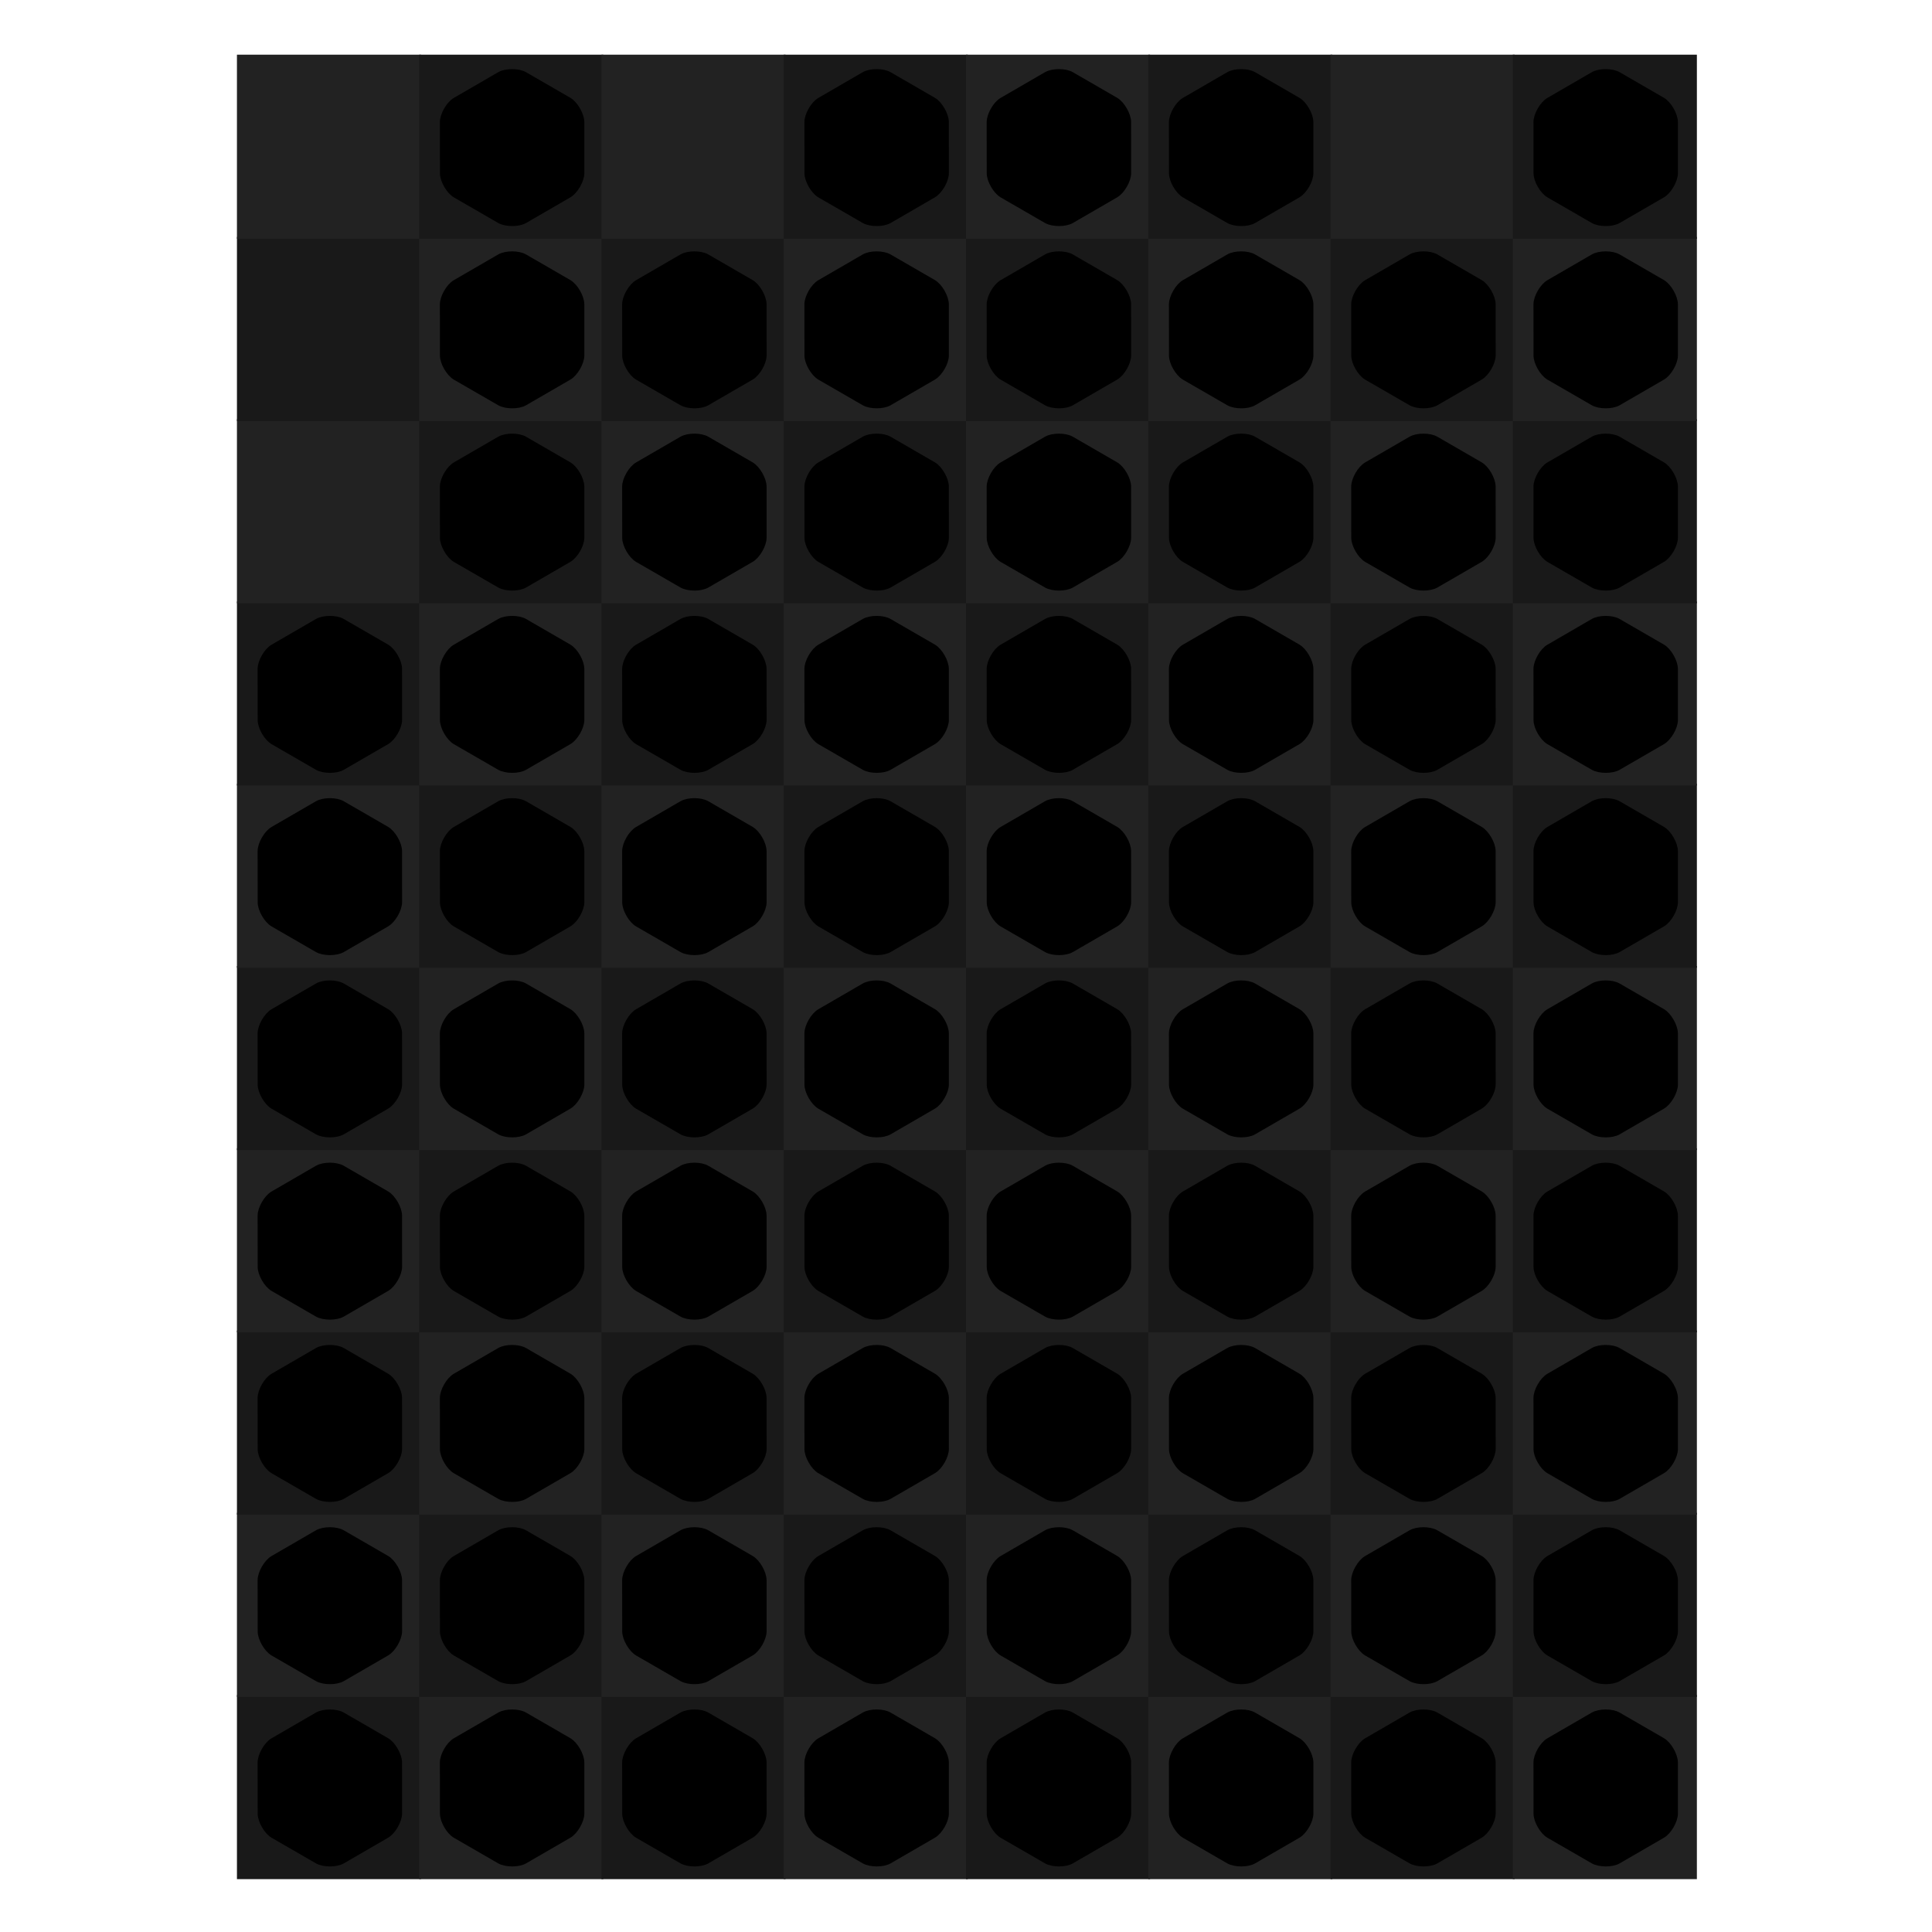
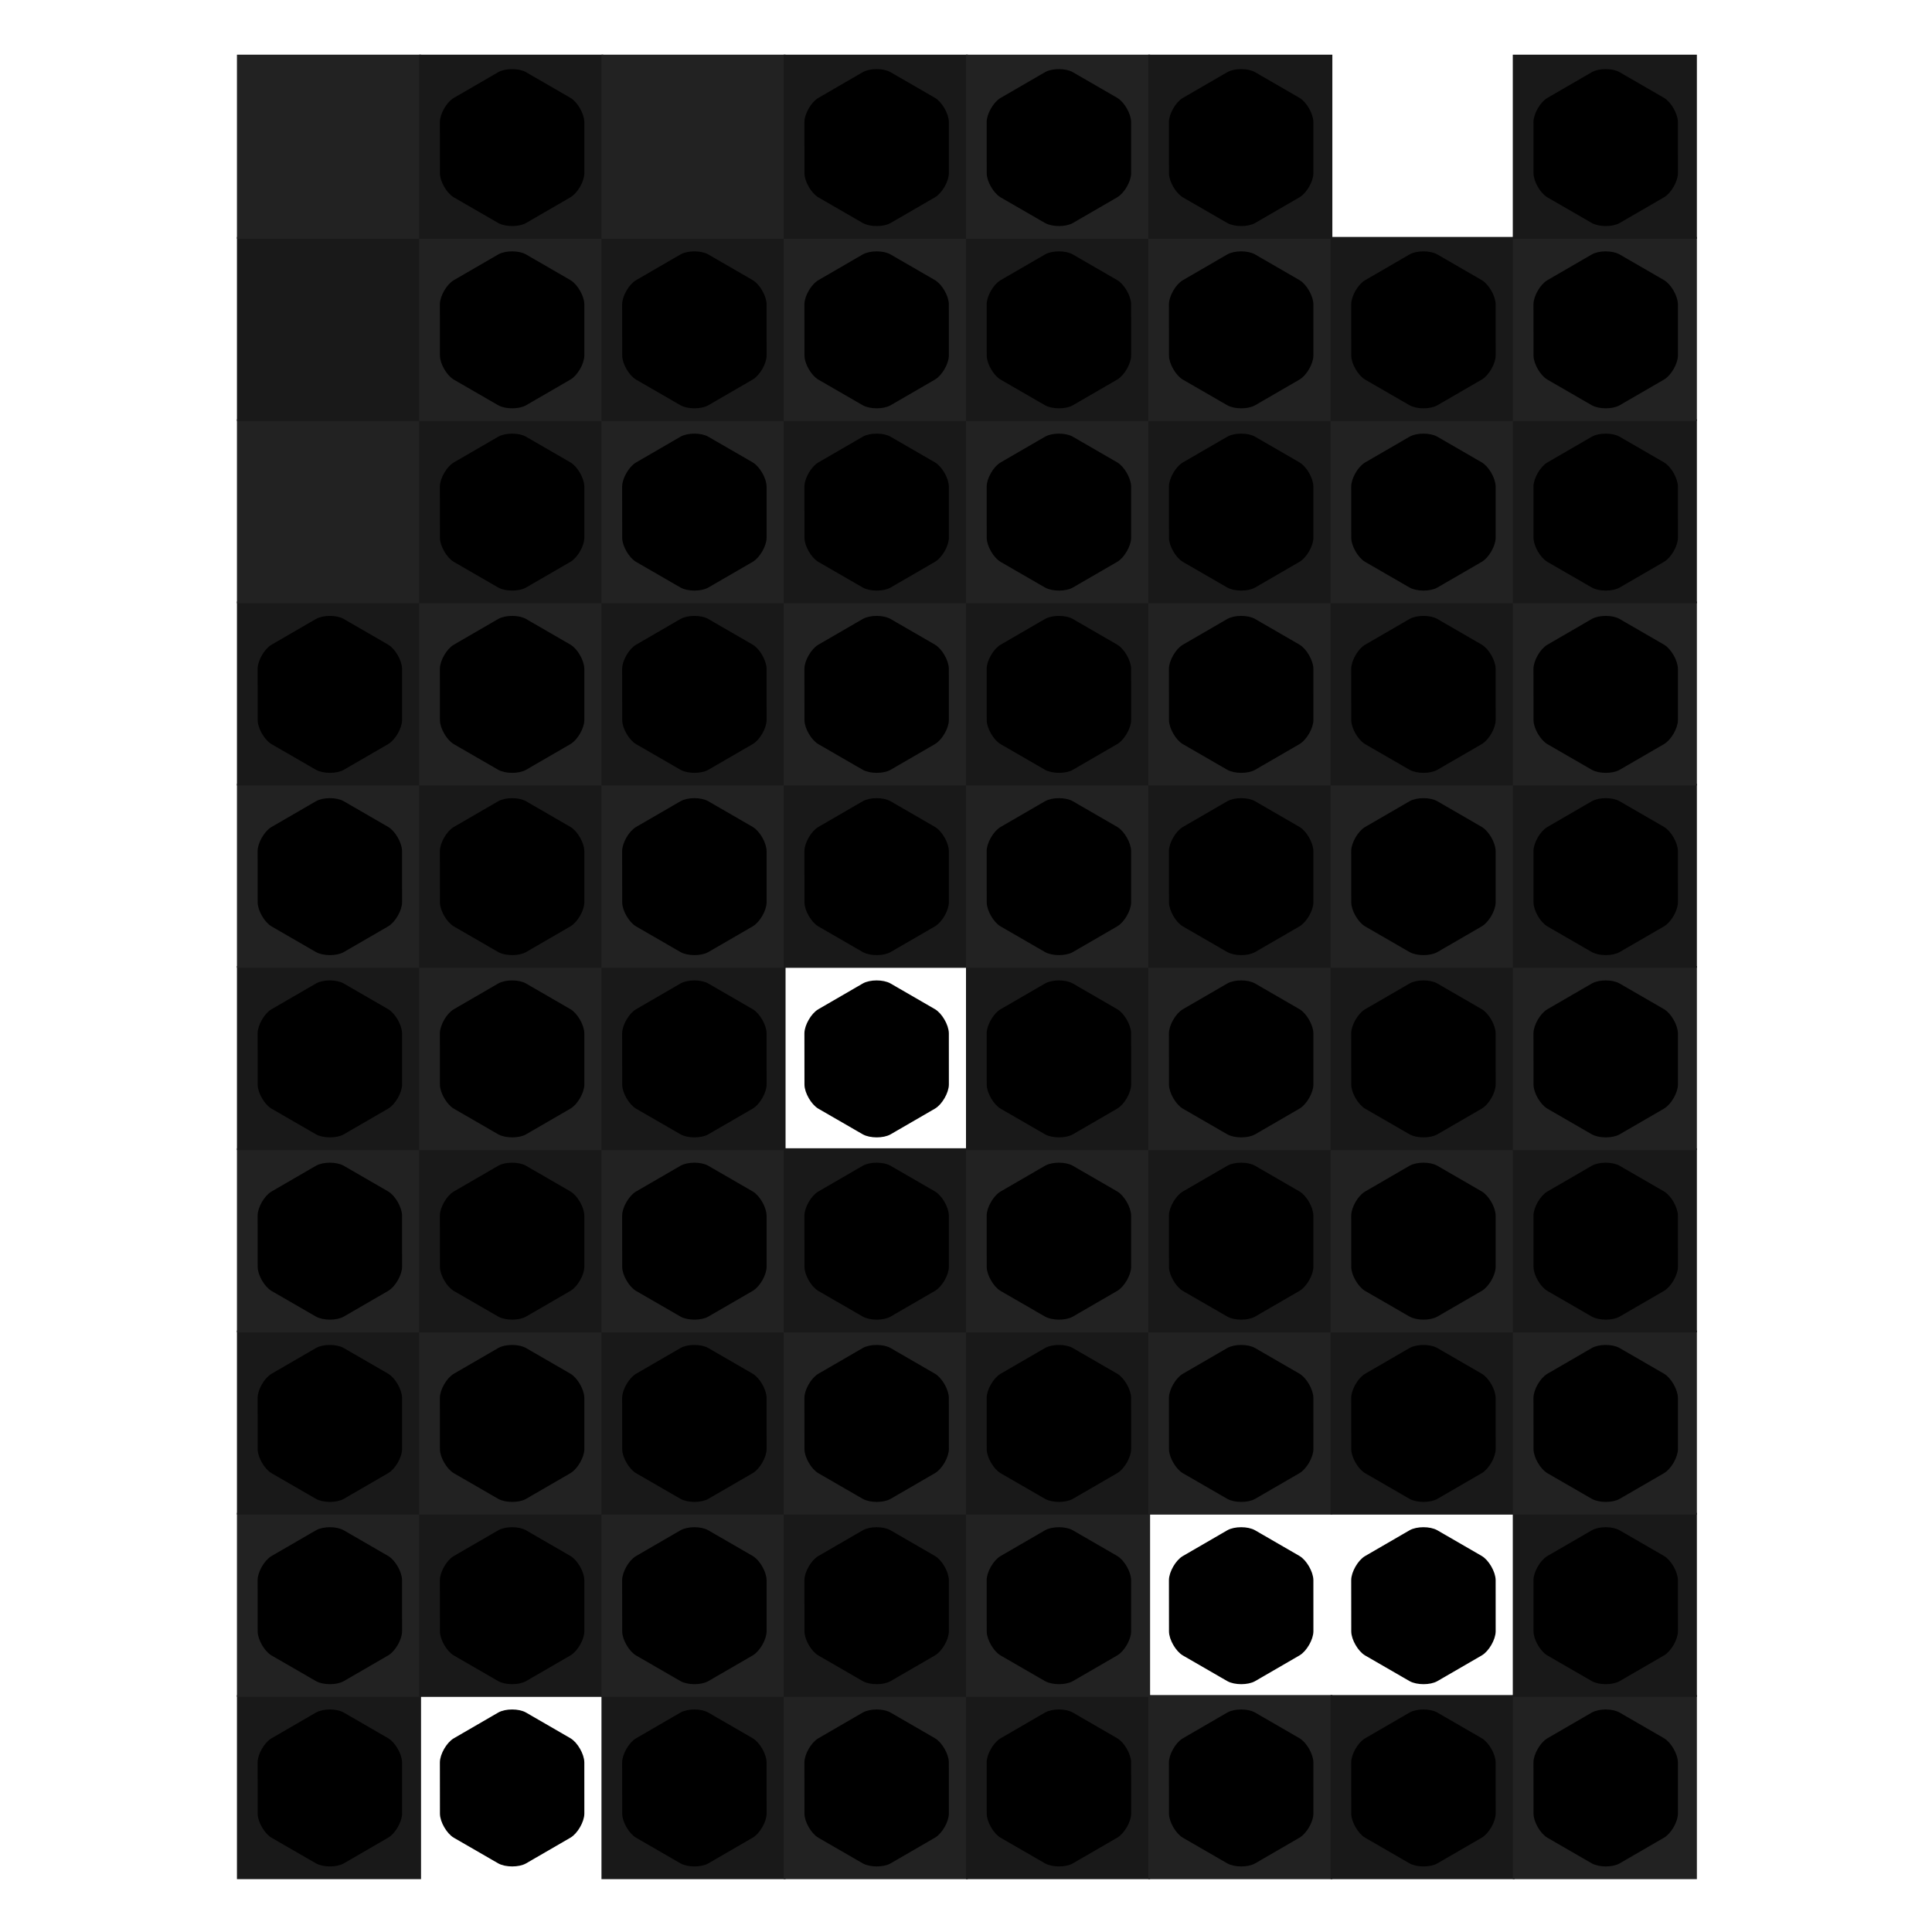
<svg xmlns="http://www.w3.org/2000/svg" preserveAspectRatio="xMidYMid meet" viewBox="0 0 1000 1000" style="background-color: #000000;">
  <svg viewBox="-130 -30 1060 1060">
    <filter id="drop-shadow" x="-10%" y="-10%" width="120%" height="120%" primitiveUnits="objectBoundingBox" color-interpolation-filters="sRGB">
      <feDropShadow dx="0.0" dy="0.02" stdDeviation="0.03" flood-color="white" flood-opacity="0.5" in="SourceGraphic" result="shadow1" />
    </filter>
    <defs>
      <path id="path--1" d="M264 288L328 352 360 320 296 256 360 192 328 160 264 224 200 160 168 192 232 256 168 320 200 352 264 288Z" />
-       <path id="path-1" d="M16.96 25.26c.23-.1.42-.23.56-.35.38.39.61.86.61 1.38 0 1.3-1.44 2.36-3.23 2.36-1.78 0-3.23-1.06-3.23-2.36 0-.52.23-.99.61-1.38.14.13.33.25.56.35-.14.21-.22.45-.22.7 0 .92 1.02 1.66 2.28 1.66s2.28-.74 2.28-1.66c0-.25-.08-.49-.22-.7Zm2.23-10.61c-.59.43-.8 1.6-.98 2.18.48-.78 1.29-.91 1.77-1.24.47-.33.48-1.46.48-1.46s-.68.08-1.27.52Zm-9.37.94c.47.33 1.29.45 1.77 1.24-.18-.57-.38-1.74-.98-2.18-.59-.44-1.27-.52-1.27-.52s.01 1.13.48 1.46Zm-1.8-1.96 3.57-5.35h6.61l3.57 5.35c1.78 3.38-2.78 7.47-3.56 8.25-.78.78 2.25 1.03 2.25 2.48 0 .87-.61 1.71-1.93 2.25.02-.1.04-.21.04-.32 0-.2-.07-.4-.13-.59.29-.2.48-.46.43-.73-.07-.43-.68-.68-1.36-.56-.67.12-1.15.56-1.08.98.02.13.1.23.2.32.03.08.08.17.08.25 0 .66-.84 1.22-1.83 1.22s-1.83-.56-1.83-1.22c0-.08.05-.16.08-.25.1-.09.18-.2.21-.32.08-.42-.41-.87-1.08-.98-.67-.12-1.28.13-1.35.56-.05.27.14.53.43.73-.06.2-.13.39-.13.6 0 .11.03.2.04.3-1.31-.55-1.92-1.4-1.93-2.23-.02-1.39 2.94-1.75 2.26-2.48s-5.35-4.87-3.57-8.25ZM7.88 1.15c-2.43 5.51 3.71 7.13 3.71 7.13L6.24 14.19S1.39 14.52 0 11.84c.88-.74 3.7-1.61 6.34-2.31-.72-1.35-2.17-5.08 1.54-8.39Zm15.58 8.38c2.64.7 5.46 1.57 6.33 2.31-1.39 2.67-6.24 2.34-6.24 2.34L18.2 8.27s6.14-1.62 3.72-7.13c3.71 3.31 2.26 7.03 1.54 8.39Z" />
+       <path id="path-1" d="M16.96 25.26c.23-.1.42-.23.56-.35.38.39.61.86.61 1.38 0 1.3-1.44 2.36-3.23 2.36-1.78 0-3.23-1.06-3.23-2.36 0-.52.23-.99.61-1.38.14.13.33.25.56.35-.14.21-.22.45-.22.7 0 .92 1.02 1.66 2.28 1.66s2.28-.74 2.28-1.66c0-.25-.08-.49-.22-.7Zm2.23-10.61c-.59.43-.8 1.6-.98 2.18.48-.78 1.29-.91 1.77-1.24.47-.33.48-1.46.48-1.46s-.68.08-1.27.52Zm-9.37.94c.47.33 1.29.45 1.77 1.24-.18-.57-.38-1.74-.98-2.18-.59-.44-1.27-.52-1.27-.52s.01 1.13.48 1.46Zm-1.8-1.96 3.57-5.35h6.61c1.78 3.38-2.78 7.47-3.56 8.25-.78.78 2.25 1.03 2.25 2.48 0 .87-.61 1.71-1.93 2.25.02-.1.04-.21.04-.32 0-.2-.07-.4-.13-.59.29-.2.48-.46.43-.73-.07-.43-.68-.68-1.36-.56-.67.12-1.15.56-1.08.98.02.13.1.23.2.32.03.08.08.17.08.25 0 .66-.84 1.22-1.83 1.22s-1.83-.56-1.83-1.22c0-.08.05-.16.08-.25.1-.09.18-.2.21-.32.08-.42-.41-.87-1.08-.98-.67-.12-1.28.13-1.35.56-.05.27.14.53.43.73-.06.2-.13.39-.13.6 0 .11.03.2.04.3-1.31-.55-1.92-1.4-1.93-2.23-.02-1.39 2.94-1.75 2.26-2.48s-5.35-4.87-3.57-8.25ZM7.88 1.15c-2.43 5.51 3.71 7.13 3.71 7.13L6.24 14.19S1.39 14.52 0 11.84c.88-.74 3.7-1.61 6.34-2.31-.72-1.35-2.17-5.08 1.54-8.39Zm15.58 8.38c2.64.7 5.46 1.57 6.33 2.31-1.39 2.67-6.24 2.34-6.24 2.34L18.2 8.27s6.14-1.62 3.72-7.13c3.71 3.31 2.26 7.03 1.54 8.39Z" />
      <path id="wrap" d="M 844.2,90.3 C 922.1,45.1 1077.8,45.0 1155.7,90.1L 1709.3,410.3 C 1787.1,455.3 1864.0,590.2 1865.0,680.1L 1865.3,1319.2 C 1865.3,1409.1 1787.5,1544.1 1709.7,1589.2L 1156.4,1909.8 C 1078.6,1954.9 922.9,1954.0 845.0,1910.0L 291.2,1590.3 C 213.3,1545.3 135.3,1410.4 135.2,1320.6L 134.5,681.4 C 134.4,591.5 212.2,456.5 290.1,411.4 Z" />
    </defs>
    <symbol id="fig-1" width="1731" height="1887" viewBox="134 56 1731 1887">
      <radialGradient id="fig-1-fillgr" cx="0.5" cy="1.8" r="1.1">
        <stop stop-color="hsl(76,62%,56%)" offset="0%" stop-opacity="1" />
        <stop stop-color="hsl(88,62%,28%)" offset="100%" stop-opacity="1" />
      </radialGradient>
      <radialGradient id="fig-1-strokegr" cx="0.5" cy="0.15" r="1">
        <stop stop-color="hsl(76,58%,63%)" offset="0%" stop-opacity="1" />
        <stop stop-color="hsl(81,39%,44%)" offset="58%" stop-opacity="1" />
        <stop stop-color="hsl(80,41%,45%)" offset="74%" stop-opacity="1" />
        <stop stop-color="hsl(79,47%,49%)" offset="87%" stop-opacity="1" />
        <stop stop-color="hsl(77,62%,55%)" offset="100%" stop-opacity="1" />
      </radialGradient>
      <radialGradient id="fig-1-overgr" cx="0.5" cy="-0.5" r="1.3">
        <stop stop-color="hsl(74,62%,65%)" offset="0%" stop-opacity="1" />
        <stop stop-color="hsl(78,62%,60%)" offset="39%" stop-opacity="1" />
        <stop stop-color="hsl(75,62%,52%)" offset="100%" stop-opacity="1" />
      </radialGradient>
      <linearGradient id="fig-1-gr3" x1="0" y1="0" x2="0" y2="1">
        <stop stop-color="hsl(72,62%,59%)" offset="0%" stop-opacity="0.4" />
        <stop stop-color="hsl(75,62%,61%)" offset="100%" stop-opacity="0.4" />
      </linearGradient>
      <radialGradient id="fig-1-innergr" cx="0.5" cy="2" r="1">
        <stop stop-color="hsl(85,62%,46%)" offset="0%" stop-opacity="1" />
        <stop stop-color="hsl(90,62%,25%)" offset="100%" stop-opacity="1" />
      </radialGradient>
      <g style="transform-origin: center; transform-box: fill-box;" transform="scale(0.920)" fill="url(#fig-1-fillgr)" stroke="url(#fig-1-strokegr)" stroke-width="75.480">
        <use href="#wrap" />
      </g>
      <g style="transform-origin: center; transform-box: fill-box; " transform="scale(0.911)" opacity="0.4" fill="url(#fig-1-overgr)" stroke-width="0">
        <use href="#wrap" />
      </g>
      <g filter="url(#drop-shadow)">
        <svg x="459" y="429" width="1081" height="1141" viewBox="2 3 26 24">
          <g fill="url(#fig-1-innergr)">
            <use href="#path-1" />
          </g>
        </svg>
      </g>
    </symbol>
    <symbol id="fig-2" width="1731" height="1887" viewBox="134 56 1731 1887">
      <radialGradient id="fig-2-fillgr" cx="0.5" cy="1.8" r="1.1">
        <stop stop-color="hsl(186,62%,56%)" offset="0%" stop-opacity="1" />
        <stop stop-color="hsl(198,62%,28%)" offset="100%" stop-opacity="1" />
      </radialGradient>
      <radialGradient id="fig-2-strokegr" cx="0.5" cy="0.15" r="1">
        <stop stop-color="hsl(186,58%,63%)" offset="0%" stop-opacity="1" />
        <stop stop-color="hsl(191,39%,44%)" offset="58%" stop-opacity="1" />
        <stop stop-color="hsl(190,41%,45%)" offset="74%" stop-opacity="1" />
        <stop stop-color="hsl(189,47%,49%)" offset="87%" stop-opacity="1" />
        <stop stop-color="hsl(187,62%,55%)" offset="100%" stop-opacity="1" />
      </radialGradient>
      <radialGradient id="fig-2-overgr" cx="0.5" cy="-0.5" r="1.3">
        <stop stop-color="hsl(184,62%,65%)" offset="0%" stop-opacity="1" />
        <stop stop-color="hsl(188,62%,60%)" offset="39%" stop-opacity="1" />
        <stop stop-color="hsl(185,62%,52%)" offset="100%" stop-opacity="1" />
      </radialGradient>
      <linearGradient id="fig-2-gr3" x1="0" y1="0" x2="0" y2="1">
        <stop stop-color="hsl(182,62%,59%)" offset="0%" stop-opacity="0.4" />
        <stop stop-color="hsl(185,62%,61%)" offset="100%" stop-opacity="0.4" />
      </linearGradient>
      <radialGradient id="fig-2-innergr" cx="0.5" cy="2" r="1">
        <stop stop-color="hsl(195,62%,46%)" offset="0%" stop-opacity="1" />
        <stop stop-color="hsl(200,62%,25%)" offset="100%" stop-opacity="1" />
      </radialGradient>
      <g style="transform-origin: center; transform-box: fill-box;" transform="scale(0.920)" fill="url(#fig-2-fillgr)" stroke="url(#fig-2-strokegr)" stroke-width="75.480">
        <use href="#wrap" />
      </g>
      <g style="transform-origin: center; transform-box: fill-box; " transform="scale(0.911)" opacity="0.4" fill="url(#fig-2-overgr)" stroke-width="0">
        <use href="#wrap" />
      </g>
      <g filter="url(#drop-shadow)">
        <svg x="459" y="429" width="1081" height="1141" viewBox="2 3 26 24">
          <g fill="url(#fig-2-innergr)">
            <use href="#path-1" />
          </g>
        </svg>
      </g>
    </symbol>
    <symbol id="fig-3" width="1731" height="1887" viewBox="134 56 1731 1887">
      <radialGradient id="fig-3-fillgr" cx="0.5" cy="1.8" r="1.1">
        <stop stop-color="hsl(236,62%,56%)" offset="0%" stop-opacity="1" />
        <stop stop-color="hsl(248,62%,28%)" offset="100%" stop-opacity="1" />
      </radialGradient>
      <radialGradient id="fig-3-strokegr" cx="0.5" cy="0.15" r="1">
        <stop stop-color="hsl(236,58%,63%)" offset="0%" stop-opacity="1" />
        <stop stop-color="hsl(241,39%,44%)" offset="58%" stop-opacity="1" />
        <stop stop-color="hsl(240,41%,45%)" offset="74%" stop-opacity="1" />
        <stop stop-color="hsl(239,47%,49%)" offset="87%" stop-opacity="1" />
        <stop stop-color="hsl(237,62%,55%)" offset="100%" stop-opacity="1" />
      </radialGradient>
      <radialGradient id="fig-3-overgr" cx="0.5" cy="-0.5" r="1.3">
        <stop stop-color="hsl(234,62%,65%)" offset="0%" stop-opacity="1" />
        <stop stop-color="hsl(238,62%,60%)" offset="39%" stop-opacity="1" />
        <stop stop-color="hsl(235,62%,52%)" offset="100%" stop-opacity="1" />
      </radialGradient>
      <linearGradient id="fig-3-gr3" x1="0" y1="0" x2="0" y2="1">
        <stop stop-color="hsl(232,62%,59%)" offset="0%" stop-opacity="0.4" />
        <stop stop-color="hsl(235,62%,61%)" offset="100%" stop-opacity="0.4" />
      </linearGradient>
      <radialGradient id="fig-3-innergr" cx="0.5" cy="2" r="1">
        <stop stop-color="hsl(245,62%,46%)" offset="0%" stop-opacity="1" />
        <stop stop-color="hsl(250,62%,25%)" offset="100%" stop-opacity="1" />
      </radialGradient>
      <g style="transform-origin: center; transform-box: fill-box;" transform="scale(0.920)" fill="url(#fig-3-fillgr)" stroke="url(#fig-3-strokegr)" stroke-width="75.480">
        <use href="#wrap" />
      </g>
      <g style="transform-origin: center; transform-box: fill-box; " transform="scale(0.911)" opacity="0.4" fill="url(#fig-3-overgr)" stroke-width="0">
        <use href="#wrap" />
      </g>
      <g filter="url(#drop-shadow)">
        <svg x="459" y="429" width="1081" height="1141" viewBox="2 3 26 24">
          <g fill="url(#fig-3-innergr)">
            <use href="#path-1" />
          </g>
        </svg>
      </g>
    </symbol>
    <symbol id="fig-4" width="1731" height="1887" viewBox="134 56 1731 1887">
      <radialGradient id="fig-4-fillgr" cx="0.5" cy="1.8" r="1.1">
        <stop stop-color="hsl(286,62%,56%)" offset="0%" stop-opacity="1" />
        <stop stop-color="hsl(298,62%,28%)" offset="100%" stop-opacity="1" />
      </radialGradient>
      <radialGradient id="fig-4-strokegr" cx="0.5" cy="0.15" r="1">
        <stop stop-color="hsl(286,58%,63%)" offset="0%" stop-opacity="1" />
        <stop stop-color="hsl(291,39%,44%)" offset="58%" stop-opacity="1" />
        <stop stop-color="hsl(290,41%,45%)" offset="74%" stop-opacity="1" />
        <stop stop-color="hsl(289,47%,49%)" offset="87%" stop-opacity="1" />
        <stop stop-color="hsl(287,62%,55%)" offset="100%" stop-opacity="1" />
      </radialGradient>
      <radialGradient id="fig-4-overgr" cx="0.5" cy="-0.5" r="1.3">
        <stop stop-color="hsl(284,62%,65%)" offset="0%" stop-opacity="1" />
        <stop stop-color="hsl(288,62%,60%)" offset="39%" stop-opacity="1" />
        <stop stop-color="hsl(285,62%,52%)" offset="100%" stop-opacity="1" />
      </radialGradient>
      <linearGradient id="fig-4-gr3" x1="0" y1="0" x2="0" y2="1">
        <stop stop-color="hsl(282,62%,59%)" offset="0%" stop-opacity="0.4" />
        <stop stop-color="hsl(285,62%,61%)" offset="100%" stop-opacity="0.4" />
      </linearGradient>
      <radialGradient id="fig-4-innergr" cx="0.5" cy="2" r="1">
        <stop stop-color="hsl(295,62%,46%)" offset="0%" stop-opacity="1" />
        <stop stop-color="hsl(300,62%,25%)" offset="100%" stop-opacity="1" />
      </radialGradient>
      <g style="transform-origin: center; transform-box: fill-box;" transform="scale(0.920)" fill="url(#fig-4-fillgr)" stroke="url(#fig-4-strokegr)" stroke-width="75.480">
        <use href="#wrap" />
      </g>
      <g style="transform-origin: center; transform-box: fill-box; " transform="scale(0.911)" opacity="0.4" fill="url(#fig-4-overgr)" stroke-width="0">
        <use href="#wrap" />
      </g>
      <g filter="url(#drop-shadow)">
        <svg x="459" y="429" width="1081" height="1141" viewBox="2 3 26 24">
          <g fill="url(#fig-4-innergr)">
            <use href="#path-1" />
          </g>
        </svg>
      </g>
    </symbol>
    <symbol id="fig-5" width="1731" height="1887" viewBox="134 56 1731 1887">
      <radialGradient id="fig-5-fillgr" cx="0.5" cy="1.8" r="1.1">
        <stop stop-color="hsl(26,62%,56%)" offset="0%" stop-opacity="1" />
        <stop stop-color="hsl(38,62%,28%)" offset="100%" stop-opacity="1" />
      </radialGradient>
      <radialGradient id="fig-5-strokegr" cx="0.5" cy="0.15" r="1">
        <stop stop-color="hsl(26,58%,63%)" offset="0%" stop-opacity="1" />
        <stop stop-color="hsl(31,39%,44%)" offset="58%" stop-opacity="1" />
        <stop stop-color="hsl(30,41%,45%)" offset="74%" stop-opacity="1" />
        <stop stop-color="hsl(29,47%,49%)" offset="87%" stop-opacity="1" />
        <stop stop-color="hsl(27,62%,55%)" offset="100%" stop-opacity="1" />
      </radialGradient>
      <radialGradient id="fig-5-overgr" cx="0.5" cy="-0.5" r="1.3">
        <stop stop-color="hsl(24,62%,65%)" offset="0%" stop-opacity="1" />
        <stop stop-color="hsl(28,62%,60%)" offset="39%" stop-opacity="1" />
        <stop stop-color="hsl(25,62%,52%)" offset="100%" stop-opacity="1" />
      </radialGradient>
      <linearGradient id="fig-5-gr3" x1="0" y1="0" x2="0" y2="1">
        <stop stop-color="hsl(22,62%,59%)" offset="0%" stop-opacity="0.4" />
        <stop stop-color="hsl(25,62%,61%)" offset="100%" stop-opacity="0.4" />
      </linearGradient>
      <radialGradient id="fig-5-innergr" cx="0.5" cy="2" r="1">
        <stop stop-color="hsl(35,62%,46%)" offset="0%" stop-opacity="1" />
        <stop stop-color="hsl(40,62%,25%)" offset="100%" stop-opacity="1" />
      </radialGradient>
      <g style="transform-origin: center; transform-box: fill-box;" transform="scale(0.920)" fill="url(#fig-5-fillgr)" stroke="url(#fig-5-strokegr)" stroke-width="75.480">
        <use href="#wrap" />
      </g>
      <g style="transform-origin: center; transform-box: fill-box; " transform="scale(0.911)" opacity="0.4" fill="url(#fig-5-overgr)" stroke-width="0">
        <use href="#wrap" />
      </g>
      <g filter="url(#drop-shadow)">
        <svg x="459" y="429" width="1081" height="1141" viewBox="2 3 26 24">
          <g fill="url(#fig-5-innergr)">
            <use href="#path-1" />
          </g>
        </svg>
      </g>
    </symbol>
    <symbol id="fig-6" width="1731" height="1887" viewBox="134 56 1731 1887">
      <radialGradient id="fig-6-fillgr" cx="0.5" cy="1.8" r="1.1">
        <stop stop-color="hsl(336,62%,56%)" offset="0%" stop-opacity="1" />
        <stop stop-color="hsl(348,62%,28%)" offset="100%" stop-opacity="1" />
      </radialGradient>
      <radialGradient id="fig-6-strokegr" cx="0.5" cy="0.15" r="1">
        <stop stop-color="hsl(336,58%,63%)" offset="0%" stop-opacity="1" />
        <stop stop-color="hsl(341,39%,44%)" offset="58%" stop-opacity="1" />
        <stop stop-color="hsl(340,41%,45%)" offset="74%" stop-opacity="1" />
        <stop stop-color="hsl(339,47%,49%)" offset="87%" stop-opacity="1" />
        <stop stop-color="hsl(337,62%,55%)" offset="100%" stop-opacity="1" />
      </radialGradient>
      <radialGradient id="fig-6-overgr" cx="0.5" cy="-0.5" r="1.3">
        <stop stop-color="hsl(334,62%,65%)" offset="0%" stop-opacity="1" />
        <stop stop-color="hsl(338,62%,60%)" offset="39%" stop-opacity="1" />
        <stop stop-color="hsl(335,62%,52%)" offset="100%" stop-opacity="1" />
      </radialGradient>
      <linearGradient id="fig-6-gr3" x1="0" y1="0" x2="0" y2="1">
        <stop stop-color="hsl(332,62%,59%)" offset="0%" stop-opacity="0.4" />
        <stop stop-color="hsl(335,62%,61%)" offset="100%" stop-opacity="0.4" />
      </linearGradient>
      <radialGradient id="fig-6-innergr" cx="0.5" cy="2" r="1">
        <stop stop-color="hsl(345,62%,46%)" offset="0%" stop-opacity="1" />
        <stop stop-color="hsl(350,62%,25%)" offset="100%" stop-opacity="1" />
      </radialGradient>
      <g style="transform-origin: center; transform-box: fill-box;" transform="scale(0.920)" fill="url(#fig-6-fillgr)" stroke="url(#fig-6-strokegr)" stroke-width="75.480">
        <use href="#wrap" />
      </g>
      <g style="transform-origin: center; transform-box: fill-box; " transform="scale(0.911)" opacity="0.4" fill="url(#fig-6-overgr)" stroke-width="0">
        <use href="#wrap" />
      </g>
      <g filter="url(#drop-shadow)">
        <svg x="459" y="429" width="1081" height="1141" viewBox="2 3 26 24">
          <g fill="url(#fig-6-innergr)">
            <use href="#path-1" />
          </g>
        </svg>
      </g>
    </symbol>
    <symbol id="fig--1" width="1731" height="1887" viewBox="134 56 1731 1887">
      <radialGradient id="fig--1-fillgr" cx="0.5" cy="1.8" r="1.1">
        <stop stop-color="hsl(0,0%,90%)" offset="0%" stop-opacity="1" />
        <stop stop-color="hsl(12,0%,62%)" offset="100%" stop-opacity="1" />
      </radialGradient>
      <radialGradient id="fig--1-strokegr" cx="0.5" cy="0.15" r="1">
        <stop stop-color="hsl(0,0%,97%)" offset="0%" stop-opacity="1" />
        <stop stop-color="hsl(5,0%,78%)" offset="58%" stop-opacity="1" />
        <stop stop-color="hsl(4,0%,79%)" offset="74%" stop-opacity="1" />
        <stop stop-color="hsl(3,0%,83%)" offset="87%" stop-opacity="1" />
        <stop stop-color="hsl(1,0%,89%)" offset="100%" stop-opacity="1" />
      </radialGradient>
      <radialGradient id="fig--1-overgr" cx="0.5" cy="-0.5" r="1.3">
        <stop stop-color="hsl(358,0%,99%)" offset="0%" stop-opacity="1" />
        <stop stop-color="hsl(2,0%,94%)" offset="39%" stop-opacity="1" />
        <stop stop-color="hsl(359,0%,86%)" offset="100%" stop-opacity="1" />
      </radialGradient>
      <linearGradient id="fig--1-gr3" x1="0" y1="0" x2="0" y2="1">
        <stop stop-color="hsl(356,0%,93%)" offset="0%" stop-opacity="0.4" />
        <stop stop-color="hsl(359,0%,95%)" offset="100%" stop-opacity="0.4" />
      </linearGradient>
      <radialGradient id="fig--1-innergr" cx="0.5" cy="2" r="1">
        <stop stop-color="hsl(9,0%,80%)" offset="0%" stop-opacity="1" />
        <stop stop-color="hsl(14,0%,59%)" offset="100%" stop-opacity="1" />
      </radialGradient>
      <g style="transform-origin: center; transform-box: fill-box;" transform="scale(0.920)" fill="url(#fig--1-fillgr)" stroke="url(#fig--1-strokegr)" stroke-width="75.480">
        <use href="#wrap" />
      </g>
      <g style="transform-origin: center; transform-box: fill-box; " transform="scale(0.911)" opacity="0.4" fill="url(#fig--1-overgr)" stroke-width="0">
        <use href="#wrap" />
      </g>
      <g filter="url(#drop-shadow)">
        <svg x="459" y="381" width="1081" height="1237" viewBox="159 151 210 210">
          <g fill="url(#fig--1-innergr)">
            <use href="#path--1" />
          </g>
        </svg>
      </g>
    </symbol>
    <rect stroke="none" stroke-width="0" x="0" y="900" width="101" height="101" fill="#191919" />
-     <rect stroke="none" stroke-width="0" x="100" y="900" width="101" height="101" fill="#222222" />
    <rect stroke="none" stroke-width="0" x="200" y="900" width="101" height="101" fill="#191919" />
    <rect stroke="none" stroke-width="0" x="300" y="900" width="101" height="101" fill="#222222" />
    <rect stroke="none" stroke-width="0" x="400" y="900" width="101" height="101" fill="#191919" />
    <rect stroke="none" stroke-width="0" x="500" y="900" width="101" height="101" fill="#222222" />
    <rect stroke="none" stroke-width="0" x="600" y="900" width="101" height="101" fill="#191919" />
    <rect stroke="none" stroke-width="0" x="700" y="900" width="101" height="101" fill="#222222" />
    <rect stroke="none" stroke-width="0" x="0" y="800" width="101" height="101" fill="#222222" />
    <rect stroke="none" stroke-width="0" x="100" y="800" width="101" height="101" fill="#191919" />
    <rect stroke="none" stroke-width="0" x="200" y="800" width="101" height="101" fill="#222222" />
    <rect stroke="none" stroke-width="0" x="300" y="800" width="101" height="101" fill="#191919" />
    <rect stroke="none" stroke-width="0" x="400" y="800" width="101" height="101" fill="#222222" />
-     <rect stroke="none" stroke-width="0" x="500" y="800" width="101" height="101" fill="#191919" />
-     <rect stroke="none" stroke-width="0" x="600" y="800" width="101" height="101" fill="#222222" />
    <rect stroke="none" stroke-width="0" x="700" y="800" width="101" height="101" fill="#191919" />
    <rect stroke="none" stroke-width="0" x="0" y="700" width="101" height="101" fill="#191919" />
    <rect stroke="none" stroke-width="0" x="100" y="700" width="101" height="101" fill="#222222" />
    <rect stroke="none" stroke-width="0" x="200" y="700" width="101" height="101" fill="#191919" />
    <rect stroke="none" stroke-width="0" x="300" y="700" width="101" height="101" fill="#222222" />
    <rect stroke="none" stroke-width="0" x="400" y="700" width="101" height="101" fill="#191919" />
    <rect stroke="none" stroke-width="0" x="500" y="700" width="101" height="101" fill="#222222" />
    <rect stroke="none" stroke-width="0" x="600" y="700" width="101" height="101" fill="#191919" />
    <rect stroke="none" stroke-width="0" x="700" y="700" width="101" height="101" fill="#222222" />
    <rect stroke="none" stroke-width="0" x="0" y="600" width="101" height="101" fill="#222222" />
    <rect stroke="none" stroke-width="0" x="100" y="600" width="101" height="101" fill="#191919" />
    <rect stroke="none" stroke-width="0" x="200" y="600" width="101" height="101" fill="#222222" />
    <rect stroke="none" stroke-width="0" x="300" y="600" width="101" height="101" fill="#191919" />
    <rect stroke="none" stroke-width="0" x="400" y="600" width="101" height="101" fill="#222222" />
    <rect stroke="none" stroke-width="0" x="500" y="600" width="101" height="101" fill="#191919" />
    <rect stroke="none" stroke-width="0" x="600" y="600" width="101" height="101" fill="#222222" />
    <rect stroke="none" stroke-width="0" x="700" y="600" width="101" height="101" fill="#191919" />
    <rect stroke="none" stroke-width="0" x="0" y="500" width="101" height="101" fill="#191919" />
    <rect stroke="none" stroke-width="0" x="100" y="500" width="101" height="101" fill="#222222" />
    <rect stroke="none" stroke-width="0" x="200" y="500" width="101" height="101" fill="#191919" />
-     <rect stroke="none" stroke-width="0" x="300" y="500" width="101" height="101" fill="#222222" />
    <rect stroke="none" stroke-width="0" x="400" y="500" width="101" height="101" fill="#191919" />
    <rect stroke="none" stroke-width="0" x="500" y="500" width="101" height="101" fill="#222222" />
    <rect stroke="none" stroke-width="0" x="600" y="500" width="101" height="101" fill="#191919" />
    <rect stroke="none" stroke-width="0" x="700" y="500" width="101" height="101" fill="#222222" />
    <rect stroke="none" stroke-width="0" x="0" y="400" width="101" height="101" fill="#222222" />
    <rect stroke="none" stroke-width="0" x="100" y="400" width="101" height="101" fill="#191919" />
    <rect stroke="none" stroke-width="0" x="200" y="400" width="101" height="101" fill="#222222" />
    <rect stroke="none" stroke-width="0" x="300" y="400" width="101" height="101" fill="#191919" />
    <rect stroke="none" stroke-width="0" x="400" y="400" width="101" height="101" fill="#222222" />
    <rect stroke="none" stroke-width="0" x="500" y="400" width="101" height="101" fill="#191919" />
    <rect stroke="none" stroke-width="0" x="600" y="400" width="101" height="101" fill="#222222" />
    <rect stroke="none" stroke-width="0" x="700" y="400" width="101" height="101" fill="#191919" />
    <rect stroke="none" stroke-width="0" x="0" y="300" width="101" height="101" fill="#191919" />
    <rect stroke="none" stroke-width="0" x="100" y="300" width="101" height="101" fill="#222222" />
    <rect stroke="none" stroke-width="0" x="200" y="300" width="101" height="101" fill="#191919" />
    <rect stroke="none" stroke-width="0" x="300" y="300" width="101" height="101" fill="#222222" />
    <rect stroke="none" stroke-width="0" x="400" y="300" width="101" height="101" fill="#191919" />
    <rect stroke="none" stroke-width="0" x="500" y="300" width="101" height="101" fill="#222222" />
    <rect stroke="none" stroke-width="0" x="600" y="300" width="101" height="101" fill="#191919" />
    <rect stroke="none" stroke-width="0" x="700" y="300" width="101" height="101" fill="#222222" />
    <rect stroke="none" stroke-width="0" x="0" y="200" width="101" height="101" fill="#222222" />
    <rect stroke="none" stroke-width="0" x="100" y="200" width="101" height="101" fill="#191919" />
    <rect stroke="none" stroke-width="0" x="200" y="200" width="101" height="101" fill="#222222" />
    <rect stroke="none" stroke-width="0" x="300" y="200" width="101" height="101" fill="#191919" />
    <rect stroke="none" stroke-width="0" x="400" y="200" width="101" height="101" fill="#222222" />
    <rect stroke="none" stroke-width="0" x="500" y="200" width="101" height="101" fill="#191919" />
    <rect stroke="none" stroke-width="0" x="600" y="200" width="101" height="101" fill="#222222" />
    <rect stroke="none" stroke-width="0" x="700" y="200" width="101" height="101" fill="#191919" />
    <rect stroke="none" stroke-width="0" x="0" y="100" width="101" height="101" fill="#191919" />
    <rect stroke="none" stroke-width="0" x="100" y="100" width="101" height="101" fill="#222222" />
    <rect stroke="none" stroke-width="0" x="200" y="100" width="101" height="101" fill="#191919" />
    <rect stroke="none" stroke-width="0" x="300" y="100" width="101" height="101" fill="#222222" />
    <rect stroke="none" stroke-width="0" x="400" y="100" width="101" height="101" fill="#191919" />
    <rect stroke="none" stroke-width="0" x="500" y="100" width="101" height="101" fill="#222222" />
    <rect stroke="none" stroke-width="0" x="600" y="100" width="101" height="101" fill="#191919" />
    <rect stroke="none" stroke-width="0" x="700" y="100" width="101" height="101" fill="#222222" />
    <rect stroke="none" stroke-width="0" x="0" y="0" width="101" height="101" fill="#222222" />
    <rect stroke="none" stroke-width="0" x="100" y="0" width="101" height="101" fill="#191919" />
    <rect stroke="none" stroke-width="0" x="200" y="0" width="101" height="101" fill="#222222" />
    <rect stroke="none" stroke-width="0" x="300" y="0" width="101" height="101" fill="#191919" />
    <rect stroke="none" stroke-width="0" x="400" y="0" width="101" height="101" fill="#222222" />
    <rect stroke="none" stroke-width="0" x="500" y="0" width="101" height="101" fill="#191919" />
-     <rect stroke="none" stroke-width="0" x="600" y="0" width="101" height="101" fill="#222222" />
    <rect stroke="none" stroke-width="0" x="700" y="0" width="101" height="101" fill="#191919" />
    <use href="#fig-3" x="5" y="905" width="90" height="90" />
    <use href="#fig-6" x="105" y="905" width="90" height="90" />
    <use href="#fig-1" x="205" y="905" width="90" height="90" />
    <use href="#fig-5" x="305" y="905" width="90" height="90" />
    <use href="#fig-3" x="405" y="905" width="90" height="90" />
    <use href="#fig-5" x="505" y="905" width="90" height="90" />
    <use href="#fig-1" x="605" y="905" width="90" height="90" />
    <use href="#fig-2" x="705" y="905" width="90" height="90" />
    <use href="#fig-3" x="5" y="805" width="90" height="90" />
    <use href="#fig-6" x="105" y="805" width="90" height="90" />
    <use href="#fig-5" x="205" y="805" width="90" height="90" />
    <use href="#fig-5" x="305" y="805" width="90" height="90" />
    <use href="#fig-3" x="405" y="805" width="90" height="90" />
    <use href="#fig-4" x="505" y="805" width="90" height="90" />
    <use href="#fig-1" x="605" y="805" width="90" height="90" />
    <use href="#fig-2" x="705" y="805" width="90" height="90" />
    <use href="#fig-6" x="5" y="705" width="90" height="90" />
    <use href="#fig-3" x="105" y="705" width="90" height="90" />
    <use href="#fig-1" x="205" y="705" width="90" height="90" />
    <use href="#fig-3" x="305" y="705" width="90" height="90" />
    <use href="#fig-5" x="405" y="705" width="90" height="90" />
    <use href="#fig-5" x="505" y="705" width="90" height="90" />
    <use href="#fig-4" x="605" y="705" width="90" height="90" />
    <use href="#fig-4" x="705" y="705" width="90" height="90" />
    <use href="#fig-3" x="5" y="605" width="90" height="90" />
    <use href="#fig-6" x="105" y="605" width="90" height="90" />
    <use href="#fig-1" x="205" y="605" width="90" height="90" />
    <use href="#fig-1" x="305" y="605" width="90" height="90" />
    <use href="#fig-3" x="405" y="605" width="90" height="90" />
    <use href="#fig-2" x="505" y="605" width="90" height="90" />
    <use href="#fig-5" x="605" y="605" width="90" height="90" />
    <use href="#fig-5" x="705" y="605" width="90" height="90" />
    <use href="#fig-1" x="5" y="505" width="90" height="90" />
    <use href="#fig-1" x="105" y="505" width="90" height="90" />
    <use href="#fig-3" x="205" y="505" width="90" height="90" />
    <use href="#fig-5" x="305" y="505" width="90" height="90" />
    <use href="#fig-5" x="405" y="505" width="90" height="90" />
    <use href="#fig-2" x="505" y="505" width="90" height="90" />
    <use href="#fig-1" x="605" y="505" width="90" height="90" />
    <use href="#fig-6" x="705" y="505" width="90" height="90" />
    <use href="#fig--1" x="5" y="405" width="90" height="90" />
    <use href="#fig--1" x="105" y="405" width="90" height="90" />
    <use href="#fig-3" x="205" y="405" width="90" height="90" />
    <use href="#fig--1" x="305" y="405" width="90" height="90" />
    <use href="#fig-4" x="405" y="405" width="90" height="90" />
    <use href="#fig-3" x="505" y="405" width="90" height="90" />
    <use href="#fig-1" x="605" y="405" width="90" height="90" />
    <use href="#fig-2" x="705" y="405" width="90" height="90" />
    <use href="#fig--1" x="5" y="305" width="90" height="90" />
    <use href="#fig-3" x="105" y="305" width="90" height="90" />
    <use href="#fig-2" x="205" y="305" width="90" height="90" />
    <use href="#fig--1" x="305" y="305" width="90" height="90" />
    <use href="#fig-4" x="405" y="305" width="90" height="90" />
    <use href="#fig-2" x="505" y="305" width="90" height="90" />
    <use href="#fig-4" x="605" y="305" width="90" height="90" />
    <use href="#fig-2" x="705" y="305" width="90" height="90" />
    <use href="#fig-2" x="105" y="205" width="90" height="90" />
    <use href="#fig-2" x="205" y="205" width="90" height="90" />
    <use href="#fig-3" x="305" y="205" width="90" height="90" />
    <use href="#fig-5" x="405" y="205" width="90" height="90" />
    <use href="#fig-2" x="505" y="205" width="90" height="90" />
    <use href="#fig--1" x="605" y="205" width="90" height="90" />
    <use href="#fig-4" x="705" y="205" width="90" height="90" />
    <use href="#fig-3" x="105" y="105" width="90" height="90" />
    <use href="#fig-1" x="205" y="105" width="90" height="90" />
    <use href="#fig--1" x="305" y="105" width="90" height="90" />
    <use href="#fig-6" x="405" y="105" width="90" height="90" />
    <use href="#fig-4" x="505" y="105" width="90" height="90" />
    <use href="#fig-6" x="605" y="105" width="90" height="90" />
    <use href="#fig--1" x="705" y="105" width="90" height="90" />
    <use href="#fig-3" x="105" y="5" width="90" height="90" />
    <use href="#fig--1" x="305" y="5" width="90" height="90" />
    <use href="#fig-3" x="405" y="5" width="90" height="90" />
    <use href="#fig-6" x="505" y="5" width="90" height="90" />
    <use href="#fig--1" x="705" y="5" width="90" height="90" />
  </svg>
</svg>